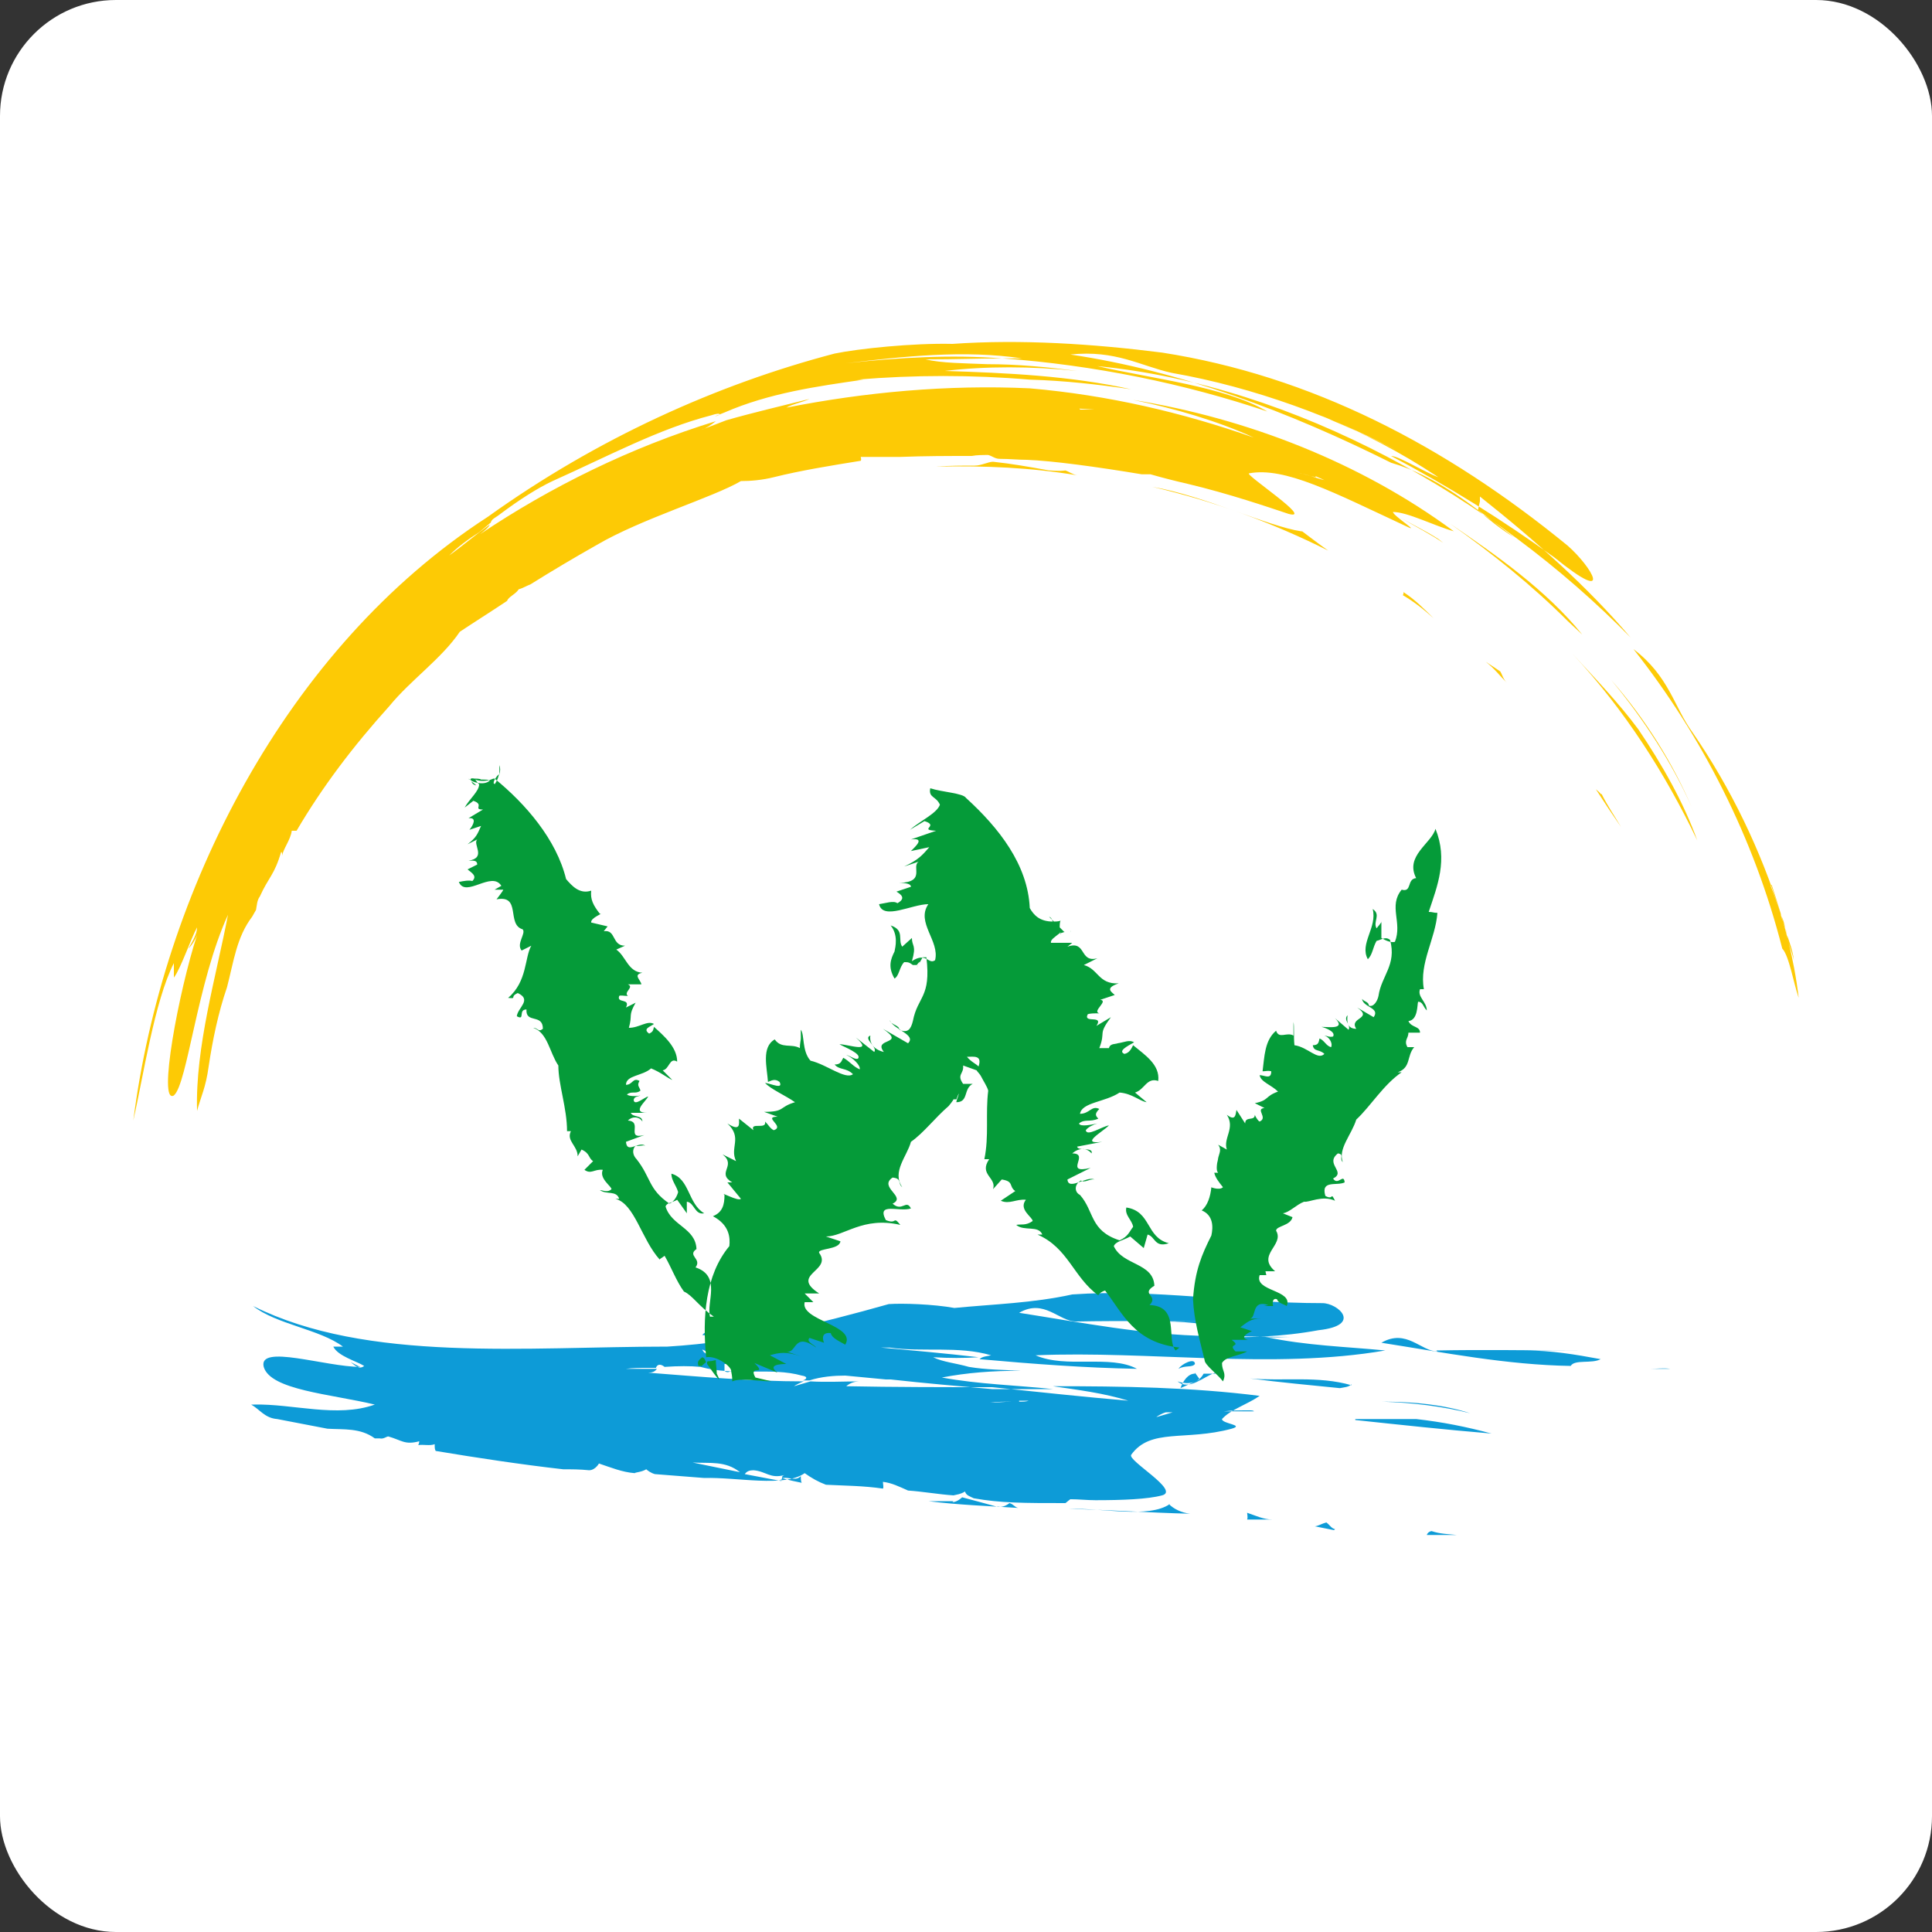
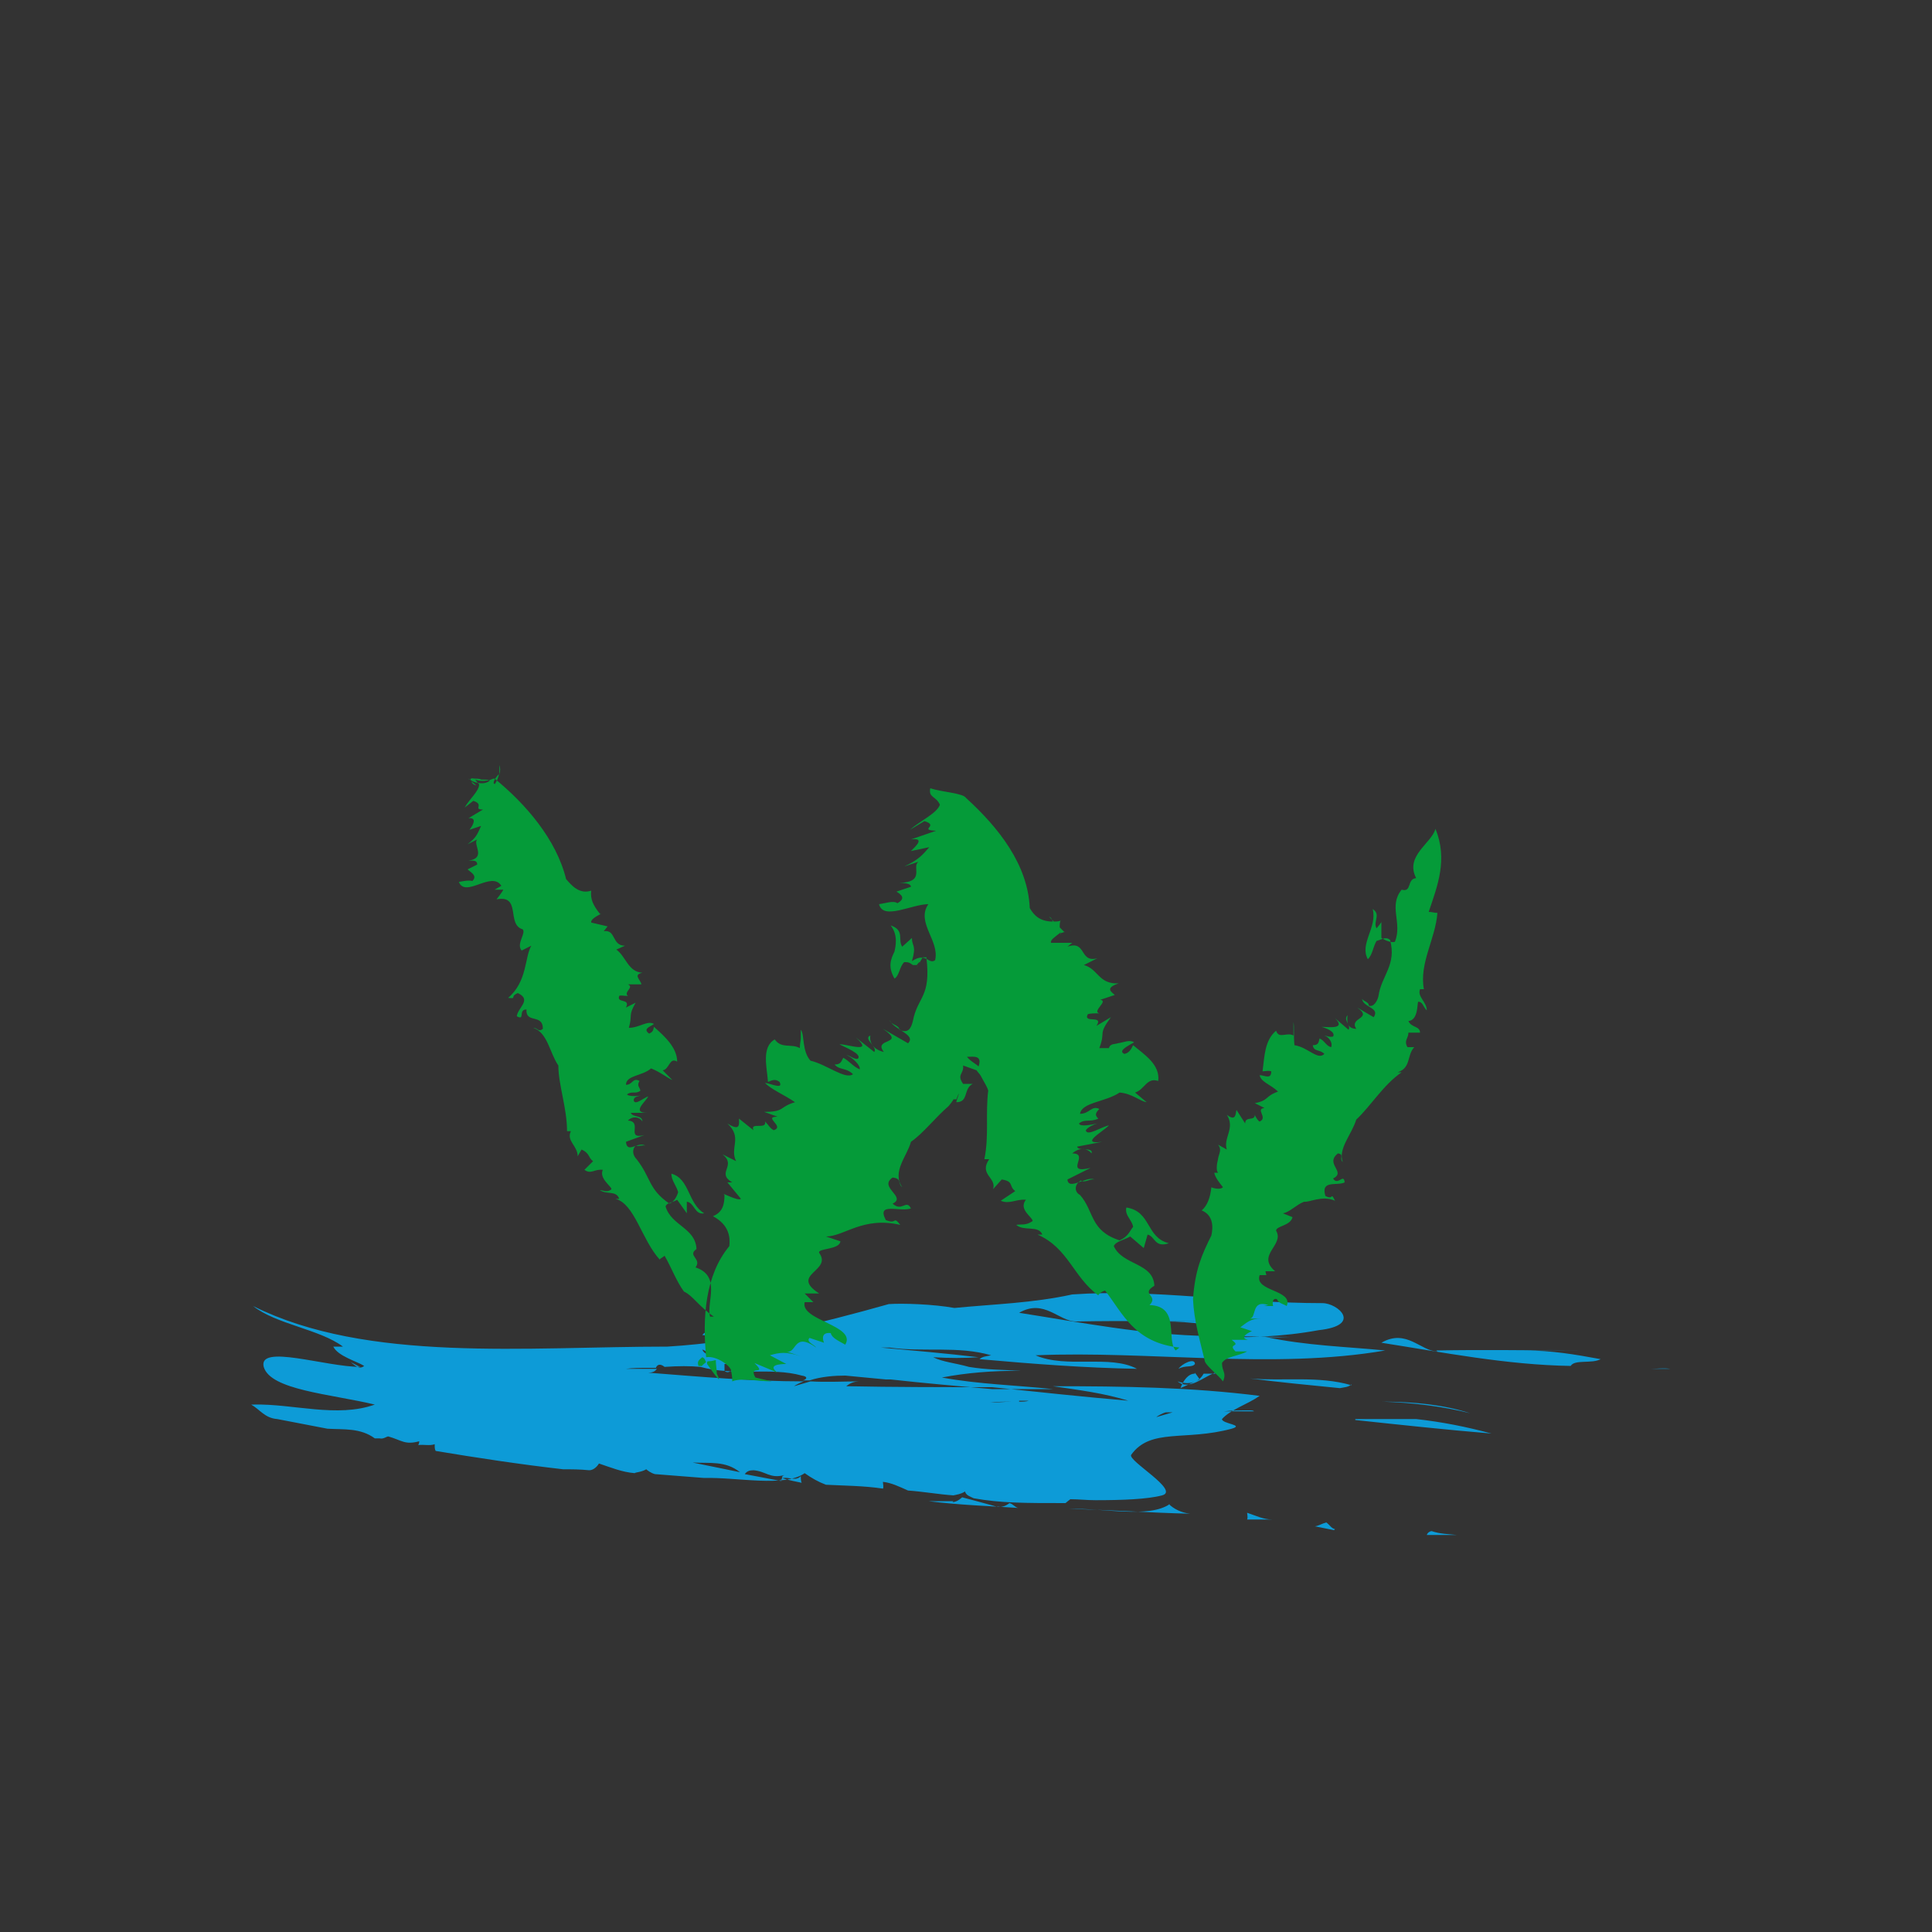
<svg xmlns="http://www.w3.org/2000/svg" width="200" height="200" version="1.1">
  <rect width="100%" height="100%" fill="#333333" stroke="none" />
  <svg id="SvgjsSvg1001" version="1.1" viewBox="0 0 200 200">
-     <rect width="200" height="200" rx="12" ry="12" style="fill:#fff" />
-     <path d="M165.7 82.2c0-.1-.4-.4-.5-.5.9 1.4 1.7 2.6 2.6 3.9-.7-1.2-1.4-2.2-2-3.4ZM156 70.7c-.4-.4-.5-.9-.7-1.2l-1.5-1c.9.7 1.5 1.5 2.2 2.2m-19.8-21.3c-.5-.1-1.4-.4-1.7-.4.9.1 1.7.5 2.6.7l-.9-.4Zm9.1 11.8c0 .1 0 .4-.1.4 1.2.7 2.2 1.5 3.2 2.4-1-1-1.9-1.9-3.1-2.7Zm17.5 6.5c5.4 5.8 9.6 12.4 12.9 19.3-1.4-3.9-3.6-7.8-6.1-11.5-2-2.7-4.4-5.2-6.8-7.8m-13.9-11.9c-1.4-.9-2.7-1.5-3.9-2.2 1.5.9 3.1 1.7 4.4 2.6zm-14.2-.8c-3.4-.5-10.1-3.7-15.4-4.6 6.4 1.5 12.4 3.7 18.2 6.6-1-.7-1.9-1.4-2.7-2Zm18.3-2.2c1 .9 2.4 2 3.7 2.8-4.1-3.1-7.9-6.3-12.7-7.7-10.4-5.2-21.7-9.5-33.2-11.2 4.7-.5 7.3 1.2 10.5 1.9 8.6 1.5 17.1 4.7 24.2 8.5-2.8-1.5-5.8-2.8-8.8-4.1 4.6 1.9 8.1 3.7 12.2 6.4-1.4-.5-4.1-2.2-4.9-2.2 5.9 3.1 11.5 6.6 16.9 10.5 6.3 5.1 3.9 1 1.4-1.2-12.7-10.4-26.6-17.6-42-20-7.1-.9-14.6-1.4-21.7-.9-4.1-.1-9.8.5-12.2 1-12.2 3.2-24.6 8.8-35.9 16.9-21 13.6-33.7 38.9-36.7 62.5 1-4.4 2.2-12.4 4.2-16.3v1.5c.7-.9 1.7-3.9 2.4-5.2 0 .7-.5 1.5-.9 2.2.4-.4.7-.9.9-1.4-1.9 5.8-4.1 17.6-2.4 16.6 1.4-1.2 2.4-11.7 5.6-18.7-1.2 6.3-3.4 13.7-3.2 20.3.4-1.5.9-2.4 1.2-4.6.4-2.7 1-5.6 1.9-8.2.7-2.7 1-5.2 2.6-7.3l.4-.7c.1-.5.1-1 .4-1.4.9-2 1.5-2.2 2.2-4.6.1 0 .1.1.1.4.1-.7.9-1.7 1-2.6h.5c2.7-4.6 5.9-8.8 9.6-12.9 2.2-2.7 5.4-4.9 7.3-7.7 1.5-1 3.1-2 4.9-3.2.1-.4.9-.7 1.2-1.2.4-.1.9-.4 1.2-.5 2.4-1.5 4.6-2.8 6.9-4.1 4.6-2.7 12-4.9 14.9-6.6 1 0 2.2-.1 3.4-.4 2.8-.7 5.9-1.2 9-1.7.1-.1 0-.4 0-.4h4.1c2.6-.1 4.9-.1 7.4-.1.5-.1 1.2-.1 1.7-.1.4.1.7.4 1.2.4 1 0 1.9.1 2.8.1 2.6.1 7.1.7 11.9 1.5h.9c1.4.4 2.6.7 3.9 1 4.2 1 8.3 2.4 10.4 3.1 2.7.7-4.6-4.1-4.1-4.2 3.7-.7 8.8 2 16.1 5.4 2 1-1.2-1-1.2-1.4 1.5 0 4.2 1.4 6.3 2-9.6-7.1-21.4-11.7-33.2-13.6 4.4.9 8.8 2.2 12.5 3.9-7.4-2.6-15.1-4.4-23.2-5.1-8.5-.4-17.1.4-25.2 2 .7-.4 1.5-.5 2.4-.9-2.8.7-5.8 1.4-8.6 2.2l-2.6 1c.4-.1 1-.5 1.5-.9-8.8 2.7-17.1 6.8-24.4 11.7.5-.4.9-.7 1-1-1.4 1-2.8 2.2-4.2 3.2.9-.9 2-1.7 3.1-2.4l1.2-1c.1-.4.5-.5 1-.9 2-1.5 3.9-2.7 5.4-3.4 5.8-2.6 11-5.4 16.4-6.8 1.2-.4 1 0 .4.1l1-.4c4.6-2 9.5-2.7 14.4-3.4h-.7c5.9-.5 12-.5 17.9 0 3.6.1 7.1.5 10.5 1-6.3-1.4-12.9-1.7-19.3-1.9 4.2-.5 9-.5 13.7 0-3.1-.4-6.1-.7-9.3-.7-2.4-.1-4.7-.1-6.4-.5 3.1 0 5.6-.1 7.9-.1-5.2-.4-10.6-.1-16.1.5 5.9-.7 12.2-1.4 18.2-.5h-2c9.5.7 18.8 2.6 27.4 5.5-4.4-2.6-12-3.4-17.6-4.7 20.5 2 41 13.6 55.2 28.1-4.4-5.2-9.8-10-15.6-14.6v.5Zm32 44c-.1-.7-.5-1.5-.7-2.2.4.7.5 1.5.7 2.2m0 0c.1.9.5 1.7.7 2.6-.1-.9-.4-1.7-.7-2.6m-1.7-5.1c.4 1 .7 1.9 1 2.8-2-6.4-5.1-12.9-9.1-18.7-1.9-2.6-2.4-5.8-6.1-8.6 7.1 9 12.5 19.6 15.4 31 .7.7 1.2 3.7 1.7 5.1-.5-4.2-1.5-7.8-2.8-11.7ZM101 48.2c-1.4 0-2.7 0-4.1.1 5.1-.1 9.8.1 14.6.9-.5-.1-.9-.4-1.2-.5-.7.1-1.4 0-1.7 0-2.2-.4-3.9-.7-5.8-.9-.5 0-1.2.4-1.9.4Zm12.3-5.8h-1.5c0-.1-.1-.1-.1-.1m55.1 28.1c3.4 4.1 6.3 8.6 8.3 13.1-1.9-4.4-4.7-9-8.3-13.1m-3-4.7c-3.7-4.6-9-8.3-13.7-11.5 4.4 3.1 8.5 6.4 12.2 10.1z" style="fill:#fdca05;fill-rule:evenodd" />
    <path d="M73.9 138.2c0-.7-.9-.4-1.2 0 .5 0 1 .4 1.2 0m1.3 1.8-1.5-.9.9.7c-.7.9-1.5 0-1.9-.1.4 1 1.7.1 2.6.4Zm-.2 1.9c.4.4.9-.1 1.4-.7H75zm48.7-.7c0-.7-1.4 0-1.7.5.7-.4 1.4-.1 1.7-.5m2.1 1h-2.4 1.2c-.7 1.3-2.2 1-2.7.8 1.2 1 2.7-.5 3.9-.9Zm-2.1 0c-.7 0-1.2.7-1.5 1.5l2-.9-.5-.7Zm24.5 16.3c-.1 0-.4.1-.5.4h3.1c-.9-.1-1.7-.1-2.6-.4m-10-.2c-.4-.1-.5-.4-.9-.7-.4.1-.9.4-1.2.4l2 .4Zm-17.5-12.1c-.4.1-.9.4-1 .5l1.7-.5zm8.4 10.4c0 .1.1.5 0 .7h2.6c-.9 0-1.7-.4-2.6-.7m11.2-9.6c4.7.5 9.3 1 14.1 1.4-2.6-.7-5.1-1.2-7.8-1.5h-6.3Zm-10.9-1c-1 0-1.9 0-2.7.1h3.1c0-.1-.4-.1-.4-.1m-48.6 7.2h.1c0-.1-.1 0-.1 0m40.3 2.5c-2.2 1.5-6.9.4-10.4.5 4.2.1 8.3.4 12.5.5-.9-.1-1.7-.5-2.2-1Zm-44.5-3.3c-1.5-1.2-3.1-.9-4.9-1zm-50.6-7c.9.5 1.4 1.4 2.7 1.5l5.2 1c1.7.1 3.4-.1 4.9 1h.5c.4.1.7-.2.9-.2 1.4.4 1.7.9 3.2.5 0 0 0 .2-.1.4.5-.1 1.2.1 1.7-.1 0 .4 0 .5.1.7 4.2.7 8.8 1.4 13.2 1.9.9 0 1.7 0 2.7.1.5 0 .9-.5 1-.7 1.2.4 2.4.9 3.7 1 .1-.1.7-.1 1.2-.4.1.1.5.4.9.5l5.1.4c3.4-.1 8.3 1 10.4-.5.7.5 1.4.9 2.2 1.2 1.9.1 3.9.1 5.9.4.1-.1 0-.5 0-.7.9.1 1.7.5 2.6.9 1.5.1 3.2.4 4.7.5.4-.1.7-.1 1.2-.4.1.4.5.5.9.7 2.8.5 5.2.5 9.5.5.1-.1.5-.4.5-.4.9 0 1.7.1 2.6.1 2.8 0 5.4-.1 6.9-.5 1.9-.5-3.6-3.6-3.2-4.2 2-2.8 5.6-1.4 10.4-2.7 1.4-.4-1-.5-1-1 .9-1 2.6-1.5 3.9-2.4-7.1-.9-14.2-1-21.4-1 2.7.4 5.2.7 7.8 1.5-4.7-.4-9.3-.9-14.1-1.4-5.1 0-10.1 0-15.1-.1.5-.4.9-.5 1.5-.5-1.7 0-3.6.1-5.2 0l-1.7.5c.1-.1.7-.4 1-.5-5.4 0-10.9-.5-16.1-.9.4 0 .7-.1.9-.4h-3.2c.7-.1 1.5-.1 2.2-.1h.9c.1-.3.4-.5.9-.1 1.4-.1 2.7-.1 3.7 0 3.7 1 7.3 0 10.5.9.7.1.5.4.1.5h.7c1.2-.4 2.6-.5 3.7-.5l4.2.4h.9-.4c3.6.4 7.1.7 10.5 1h6.3c-3.7-.4-7.7-.5-11.5-1.2 2.6-.5 5.2-.7 8.2-.7-1.9-.1-3.6-.1-5.4-.4-1.4-.4-2.7-.5-3.7-1 1.7.1 3.2.1 4.7 0-3.4-.4-6.8-.7-10.1-1h.9c3.4.5 7.1-.2 10.5.8-.4.1-.9.1-1.2.4 5.6.5 10.9.9 16.3 1-2.8-1.5-7.3 0-10.5-1.4 11.7-.5 24.6 1.5 36.2-.5-4.1-.4-8.2-.5-12.4-1.4.9.1 1.7 0 2.6 0-2.8 0-5.6-.1-8.5-.1-6.6-.1-13.2-1.4-19.6-2.4 2.6-1.5 4.1.9 5.9.9 4.9-.1 10 0 14.6 0h-5.4c2.7 0 5.1.4 7.8.9-.9.5-2.7 0-3.1.7 3.7.1 7.4 0 11.2-.7 4.6-.5 2-2.8.4-2.8-9.1 0-17.3-1.5-25.9-.9-4.1.9-8.1 1-12.2 1.4-2.2-.4-5.4-.5-6.8-.4-7.1 2-14.7 3.9-22.9 4.4-14.6 0-31.1 1.7-42.9-4.2 2.4 1.9 6.9 2.4 9.3 4.2h-1c.5 1 2.4 1.5 3.2 2-.5.4-.9 0-1.4-.4.4.2.7.4 1 .5-3.6 0-10.6-2.4-10 0 .7 2.4 6.9 2.8 11.5 3.9-3.9 1.4-8.5-.1-12.5 0Zm72.7 10h-2.6c3.2.4 6.3.5 9.3.7-.4-.1-.5-.4-.9-.5-.5.4-.9.4-1.2.4-1.4-.4-2.6-.7-3.7-1 0 0-.5.5-1 .5Zm-15.9-2.5c-.5.4-1.2 0-1.7.1H81c0 .1 2 .5 2 .5-.1-.1-.1-.5-.1-.7Zm22.7-7.8c.4 0 .7 0 1-.1h-1Zm-24.3 7.6c-1.5.4-1.9-.4-3.2-.5-.4 0-.7.1-.9.4l3.7.7h.1c0-.2.1-.4.1-.5Zm61.9-7.6c3.2.1 6.3.5 9.1 1.2-2.8-.9-5.9-1.2-9.1-1.2m-3.2-1.7c-3.4-1-7.1-.4-10.5-.7 3.1.4 6.3.7 9.3 1 .5-.1.9-.1 1.2-.4Zm-35.2 1.7c-.7 0-1.5 0-2.2.1.7 0 1.5-.1 2.2-.1m68.2-3.4c-.7-.1-1.4 0-2 0zm-24.2-1.9c4.9-.1 10 0 14.6 0h-5.4c2.7 0 5.1.4 7.8.9-.9.5-2.7 0-3.1.7-6.6-.1-13.2-1.4-19.6-2.4 2.6-1.5 4.1.9 5.8.9Z" style="fill:#0d9bd7;fill-rule:evenodd" />
    <path d="M72.5 141.4h.1c0 .1 0 0 .5-.4-.1-.1-.1-.4-.4-.5-.5.4-.5.5-.4.9Zm27.2-26.8h-.1zm-.6-.4h.4c0 .1 0 0 0 0zm-25.9 27c.7 1 1.7 2.4 1 1 0-.5-.1-.9-.1-1.4-.1 0-.4.1-.5.1s-.4 0-.4.1Zm57.9-5.7c-.1 0-.1.1 0 0m16.8-41.1c.9-2.7 2-5.4.7-8.6-.4 1.5-3.2 2.8-2 5.1-1 .1-.4 1.5-1.5 1.2-1.4 1.7.1 3.4-.7 5.4-.4.1-.9-.1-1.4-.4v-1.7c.1 0-.5.7-.5.7-.4-.7.5-1.4-.4-2 .5 1.9-1.4 3.6-.5 5.2.5-.5.5-1.2.9-1.9.5-.1.9-.5 1.4-.1.7 2.6-.9 3.7-1.2 5.8-.1.5-.5 1.2-1 1 0-.4-.5-.4-.7-.7.1.9 1.9.9 1.2 1.9l-1.7-1c1.7 1.2-.9 1-.1 2.2-.9 0-1-.7-.9-1.4-.5.5.4 1 .1 1.5l-1.4-1.2c1.2 1.2-.7.9-1.4.9.4.1 1.5.5 1.2 1-.4.1-.7-.1-.9-.1.4.1.9.7.7 1.2-.5-.1-.7-.7-1.2-.9-.1.4-.1.7-.7.7.1.7.7.4 1.2.9-.7.7-1.7-.7-3.1-.9-.1-1 0-1.9-.1-2.4v1.4c-.7-.4-1.5.4-1.8-.5-1.2 1-1.2 2.7-1.4 4.2.4 0 .5-.1.9 0 0 .9-.7.4-1.2.4.1.7 1.2 1 1.9 1.7-1.4.5-.9.9-2.4 1.2l1 .5c-1 .1.4 1-.5 1.4-.1 0-.4-.4-.5-.7 0 .7-1 .1-1 .9l-.9-1.4c-.1.5-.1 1.2-1 .5.9 1.4-.4 2.4 0 3.6l-.9-.5c.4.5.1.9 0 1.4 0 .1-.1.5-.1.5-.1.7 0 .9.1 1h-.4c.1.5.5 1 .9 1.5-.4.4-1.5-.1-1.2 0-.1 1-.4 1.9-1 2.4 1.2.5 1.2 1.7 1 2.6-1 2-1.7 3.6-1.9 6.6.1 2.2.7 4.2 1.2 6.3 0 .5 1.4 1.5 1.9 2.2.4-.9-.1-1-.1-1.9.4-.7 1.7-.7 2.6-1.2h-1.2c-.9-.9.7-.4-.4-1.2h1.7c-.9-.2-.1-.7.4-.9l-1.2-.4c.7-.5 1-.9 2.2-.9h-1.2c.7-.1.1-2 1.9-1.4-.1 0-.4.1-.5.1h1c-.1-.2-.1-.9.4-.7.1.4.7.5 1 .7.7-1.7-3.4-1.5-2.8-3.2h.7c0 .1-.1-.4-.1-.4h1c-2-1.7 1-2.7.1-4.2 0-.5 1.5-.5 1.7-1.4l-1-.4c.7-.1 1.4-.9 2.2-1.2.5.1 1.9-.7 3.2-.1-.5-1-.1 0-1-.5-.5-1.7 1.2-1 2-1.4-.1-1-.7.4-1.2-.4 1.4-.7-.9-1.5.5-2.6.7.1.1.5.5.9-.5-1.4.9-2.8 1.4-4.4 1.5-1.4 2.8-3.6 4.7-4.9h-.4c1.4-.5.9-1.7 1.7-2.6h-.7c-.4-.7.1-.9.1-1.5h1.2c0-.7-.9-.5-1.2-1.2 1-.1.9-1.7 1-2 .5 0 .5.5.9.9 0-.9-1-1.4-.7-2.2h.4c-.5-2.7 1.2-5.2 1.4-7.9-.4 0-.5-.1-.9-.1v.1ZM49.1 80.6s-.4-.1-.4.1 1.4.7 2 .1c-.1-.1-.5-.1-.9-.1-.1-.1-.5-.1-.9-.1Zm24.4 55.7c-.4-1.5 1.2-4.2-1.5-5.1.7-.9-.9-1.2.1-1.9-.1-2.2-2.6-2.4-3.2-4.4.1-.4.7-.4 1.2-.7l1 1.4v-1.2c.8.1.8 1.4 1.8 1.2-1.7-1-1.5-3.6-3.4-4.1 0 .7.5 1.2.7 1.9-.1.4-.4 1-.9 1.2-2.2-1.5-1.9-2.7-3.4-4.6-.4-.4-.5-1-.1-1.4.4.1.7-.1 1 0-.7-.5-1.9.9-2-.4l1.9-.7c-2 .5-.1-1.4-1.7-1.5.5-.5 1.2-.4 1.5.1 0-.7-1-.4-1.2-.9H67c-1.7 0-.1-1.2.1-1.7-.4.1-1.4 1-1.5.4 0-.4.5-.4.7-.5-.4.1-1.2.1-1.4-.1.5-.4.9 0 1.4-.4-.1-.4-.4-.5-.1-1-.7-.4-.7.4-1.4.4 0-1 1.7-.9 2.6-1.7 1 .4 1.7 1 2.2 1.2l-1-1c.7-.1.7-1.4 1.5-.9 0-1.5-1.4-2.7-2.4-3.6-.1.4-.1.5-.5.7-.7-.5.1-.7.5-1-.7-.4-1.5.4-2.6.4.4-1.4-.1-1.2.7-2.6l-1 .5c.5-1-1-.4-.7-1.2.1-.1.5 0 .9 0-.5-.4.7-.9 0-1.2h1.4c-.1-.5-.9-1 .1-1.2-1.5-.1-1.7-1.7-2.7-2.4l.9-.4c-1.4 0-.9-1.7-2.2-1.5l.4-.5-1.7-.4c-.1-.5 1.4-1 .9-.9-.7-.9-1-1.5-.9-2.4-1.2.4-2-.5-2.6-1.2-1-4.1-4.2-7.8-7.4-10.4h-.1c-.1 0-.4.2-.7.2-.5.1-1 0-1.2-.1 0 0 .2.3.4.5 0 .7-1 1.5-1.5 2.4l.9-.7c1.2.4-.1.9 1 .9l-1.5.9c.9-.1.5.7.1 1.2l1.2-.4c-.4.9-.5 1.2-1.4 1.9l1-.5c-.5.5 1 1.9-.9 2.2.4 0 .9-.1.9.4l-1 .5c.5.4 1 .7.5 1.2-.4-.1-.9 0-1.4.1.7 1.7 3.4-1.2 4.4.4l-.7.4h.9c0 .1-.7 1-.7 1 2.6-.5 1 2.6 2.7 3.1.4.4-.7 1.5-.1 2.2l1-.5c-.7 1.2-.4 3.7-2.4 5.4 1 .1.1-.1 1-.5 1.5.7 0 1.5-.1 2.4.9.5.1-.7 1-.7-.1 1.5 1.7.4 1.7 2-.5.4-.5-.1-1-.1 1.5.5 1.7 2.6 2.6 3.9 0 2 .9 4.4.9 6.8h.4c-.5 1 .7 1.5.7 2.6l.4-.7c.9.4.7.9 1.2 1.2l-.9.9c.7.5 1-.1 1.9 0-.4.9.9 1.7.9 2-.4.4-.9.1-1.2.1.7.5 1.7 0 2 .9h-.4c2 .5 2.7 4.2 4.6 6.3 0-.1.1-.1.5-.4.7 1.2 1.2 2.6 2 3.7.9.4 1.5 1.5 3.1 2.6h-.2ZM48.6 80.7h.1c-.1 0-.4-.2-.1 0m3.1-.5c.1-.4.1-.7 0-1zc-.1 0-.1-.1-.5.5 0 .1-.1.1-.1.4 0 0 .1 0 .1.1.5-.7.4-1.2.5-1m-2.9.7s.3.2.5.4c-.1 0-.4-.1-.5-.4m52.5 29.5c.4-1.2-.5-1-1.2-1 .4.5.9.7 1.2 1m20.8 29.1c-4.7-.5-5.9-3.6-7.7-5.9-.4.1-.7.4-.7.5-2.6-1.9-3.1-4.9-6.3-6.3h.5c-.4-1-1.9-.3-2.7-1 .5-.1 1 .1 1.7-.4 0-.4-1.5-1.2-.7-2.2-1-.1-1.7.5-2.6.1l1.5-1c-.7-.5-.1-1-1.4-1.2l-.9 1c.4-1.2-1.5-1.5-.4-3.1h-.5c.5-2.4.1-4.7.4-7.1-.1-.4-.5-1-.7-1.4s-.4-.5-.5-.7l-1.4-.5c.1.9-.7.9 0 1.9h1c-1 .5-.4 1.9-1.7 1.9 0 0 0-.1.1-.4 0 .1.4-1.2-.1.1h-.3c0 .1-.5.7-.5.7-1.4 1.2-2.6 2.8-3.9 3.7-.4 1.5-2 3.1-.9 4.7-.5-.4 0-.9-1-1-1.5 1 1.5 2 0 2.7 1 .9 1.4-.5 1.9.5-1.2.4-3.6-.7-2.6 1.2 1.2.5.7-.5 1.5.5-3.9-.9-5.8 1.2-7.7 1.2l1.5.5c-.1.9-2.4.7-2.2 1.2 1.4 1.9-3.1 2.2 0 4.2h-1.5l.9.9h-.9c-.5 1.9 5.4 2.4 4.2 4.4-.7-.4-1.4-.7-1.5-1.2-.9-.1-.9.5-.7 1l-1.5-.5c-.4.4.5.7.7 1-2.4-1.7-2 .7-3.1.4l1.5.5c-1.5-.5-2.2-.4-3.2-.1l1.7.9c-.7 0-2 .1-.9.9l-2.4-1c1.4 1.4-.7.1.1 1.5l1.7.4c-1.4 0-3.2-.4-4.1 0 0-.3 0-.5-.1-1 .1-.5-1.5-1.7-2.6-1.5-.4-4.1-.1-8.5 2.4-11.5.1-.9 0-2.2-1.7-3.1 1-.4 1.2-1.2 1.2-2.2-.5-.4 1.4.7 1.7.4l-1.4-1.7h.5c-1.7-1 .5-1.7-1-2.9l1.4.7c-.7-1.4.7-2.4-.9-3.9 1.4.9 1.2 0 1.2-.5L78 117c-.4-.9 1.4 0 1.2-.9.4.4.5.7.9.9 1.2-.4-1.2-1.4.4-1.4l-1.4-.5c2.2 0 1.5-.5 3.2-1-1-.7-2.6-1.4-3.1-2 .7.1 1.9.7 1.5-.1-.5-.4-.9-.1-1.2 0-.1-1.5-.7-3.6.7-4.4.7 1 1.7.4 2.6.9 0-.5.1-.8.1-1v-.9c.4.5.1 2.2 1 3.2 1.7.4 3.6 2 4.4 1.4-.7-.7-1.4-.4-1.9-1 .7 0 .7-.4.9-.7.7.4 1 .9 1.7 1.2.1-.4-.7-1.2-1.4-1.5.4.1.9.5 1.2.4.5-.5-1.4-1.2-1.9-1.5.9 0 3.6 1 1.7-.7l1.9 1.5c.4-.5-1.2-1.4-.4-1.7-.1.5.1 1.4 1.4 1.7-1.2-1.5 2.4-.7-.1-2.4L94 108c.9-.9-1.5-1.4-1.9-2.4.1.5 1 .5 1 1 .9.4 1.2-.1 1.4-.9.5-2.6 1.9-2.4 1.4-6.6h-.4c.1-.1-1 1.7-.5.9.5-.9-.1-.1-.1-.1h-.4c-.4-.3-.5-.3-.9-.3-.5.5-.5 1.4-1 1.7-.7-1.2-.4-2 0-2.8.1-.5.4-1.7-.4-2.7 1.5.5.7 1.5 1.2 2.2l1-.9c0 .9.5.7 0 2.4 1.5-1 1.7.4 2.4-.1.5-2-2-3.9-.7-5.8-1.7 0-4.7 1.7-5.1 0 .7-.1 1.5-.4 1.9-.1.9-.5.4-.9-.1-1.2l1.5-.5c0-.4-.9-.4-1.2-.4 2.8-.1 1.2-1.7 2-2.2l-1.5.5c1.5-.7 1.9-1.2 2.6-2l-1.9.4c.5-.5 1.5-1.4 0-1.2l2.6-.9c-1.9-.1.4-.5-1.2-1l-1.5.9c1-.9 2.8-1.7 3.1-2.6-.4-.9-1.2-.7-1-1.7 1.2.4 3.4.5 3.7 1 3.4 3.1 6.4 6.9 6.6 11.4.4.7 1 1.4 2.4 1.4-.1-.1-.1-.4-.4-.5l.5.5c.1 0 .5 0 .7-.1-.1.1-.1.5-.1.7l.5.5c.1-.1 0 0-.4.1-.1-.2-.1 0 0 .1s0-.1-.1-.1c-.5.4-1 .7-.9 1h2.2l-.5.4c2-.7 1.2 1.7 3.1 1.2l-1.4.7c1.5.4 1.5 2 3.6 1.9-1.5.5-.7.9-.4 1.2l-1.5.5c.9.1-.9 1.2-.1 1.4-.5 0-1 0-1.2.1-.5 1 1.7 0 .9 1.2l1.5-.9c-1.4 1.9-.5 1.4-1.2 3.2h1c.1-.5.7-.4.9-.5.7-.1 1.2-.4 1.7-.1-.7.4-1.7.9-1 1.2.5-.1.7-.5.9-.9 1.2 1 2.8 2 2.6 3.7-1.2-.4-1.4.9-2.4 1.2l1.2 1c-.7-.1-1.5-.9-2.8-1-1.5 1-3.9 1-4.1 2.2 1 0 1.2-.9 2-.5-.5.5-.4.7-.1 1-.9.4-1.4 0-2 .5.1.4 1.4.1 1.9 0-.4.1-1 .4-1.2.7.1.7 1.7-.4 2.4-.5-.7.7-3.1 2-.7 1.7l-2.6.5c.1.5 1.7 0 1.5.7-.4-.5-1.2-.7-2 0 1.9 0-1 2.2 1.9 1.5l-2.4 1.2c.1 1.2 2-.4 2.8 0-.5-.1-1 .4-1.4.1-.7.4-.7 1.2-.1 1.5 1.5 1.7 1 3.7 4.1 4.7.9-.4 1-.9 1.4-1.4-.1-.7-.9-1.2-.7-2 2.6.4 2 3.1 4.4 3.7-1.5.5-1.4-.7-2.2-.9l-.4 1.4-1.4-1.2c-.7.4-1.5.5-1.7 1 .9 2 4.1 1.7 4.2 4.1-1.5.9.5 1-.5 2 3.2.1 1.7 3.6 2.7 4.7Zm-11.3-43.2c0 .1.1.4 0 0" style="fill:#059b39;fill-rule:evenodd" />
  </svg>
  <style>@media (prefers-color-scheme:light){:root{filter:none}}</style>
</svg>